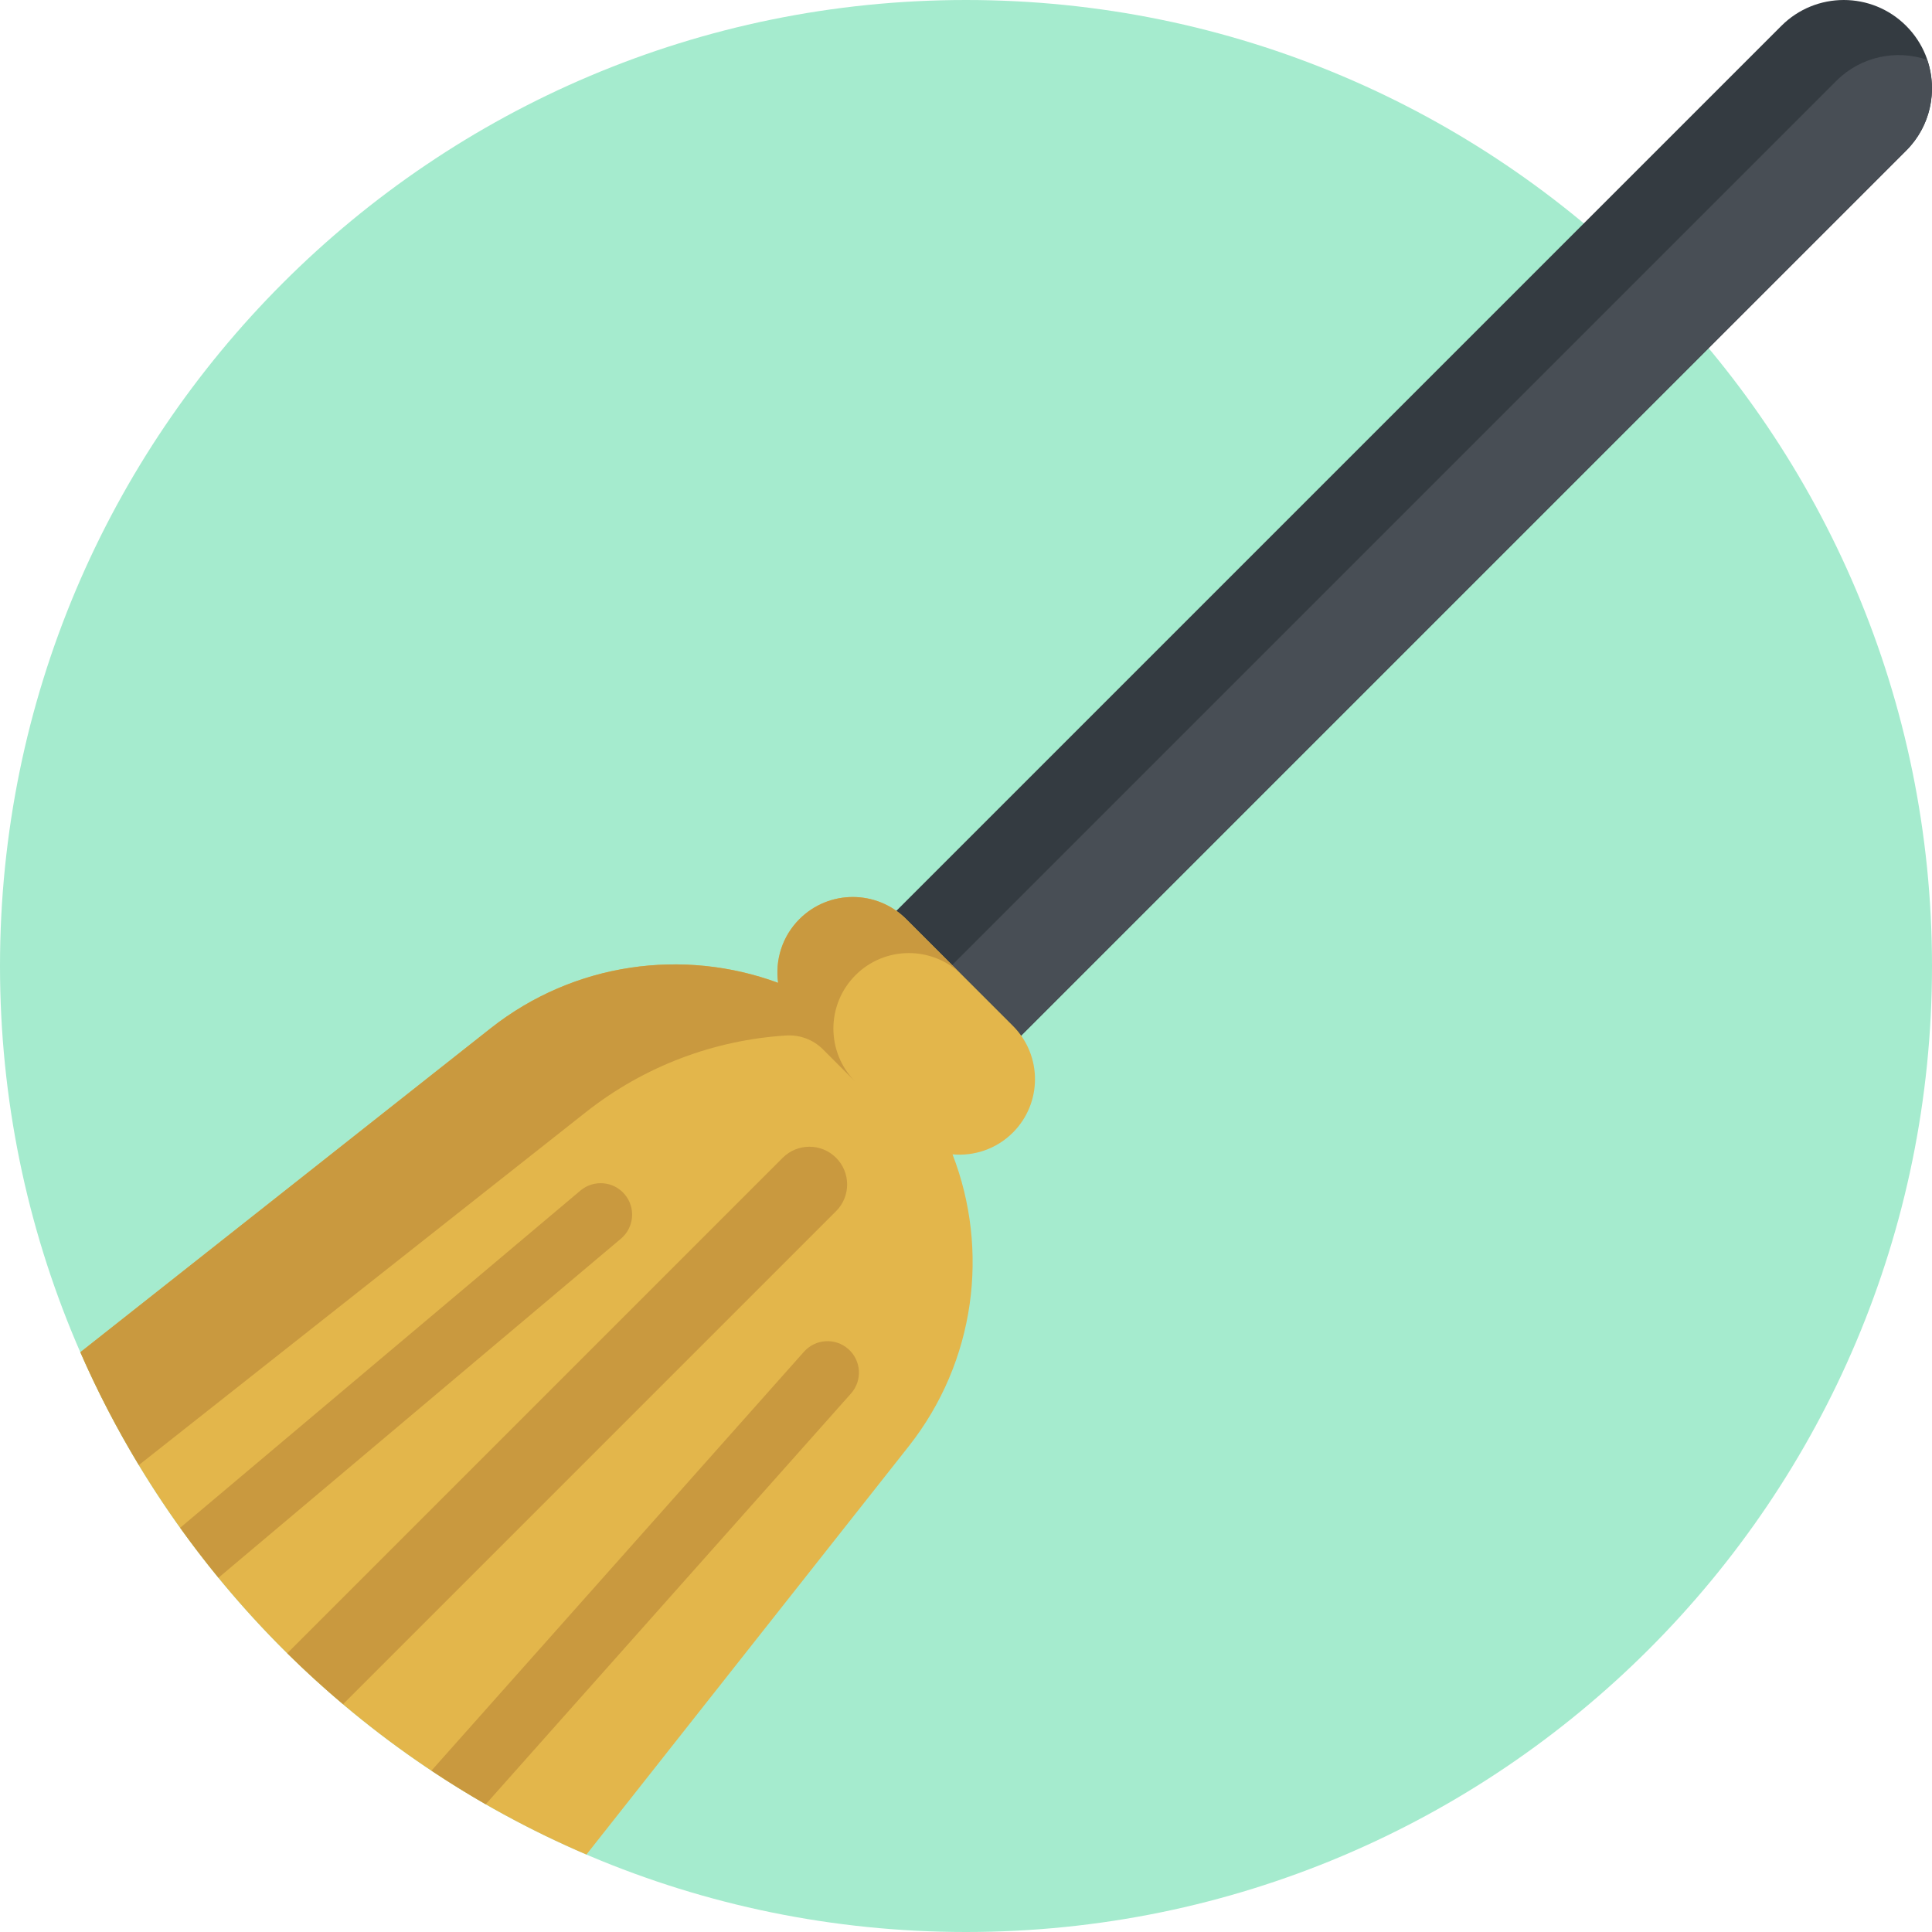
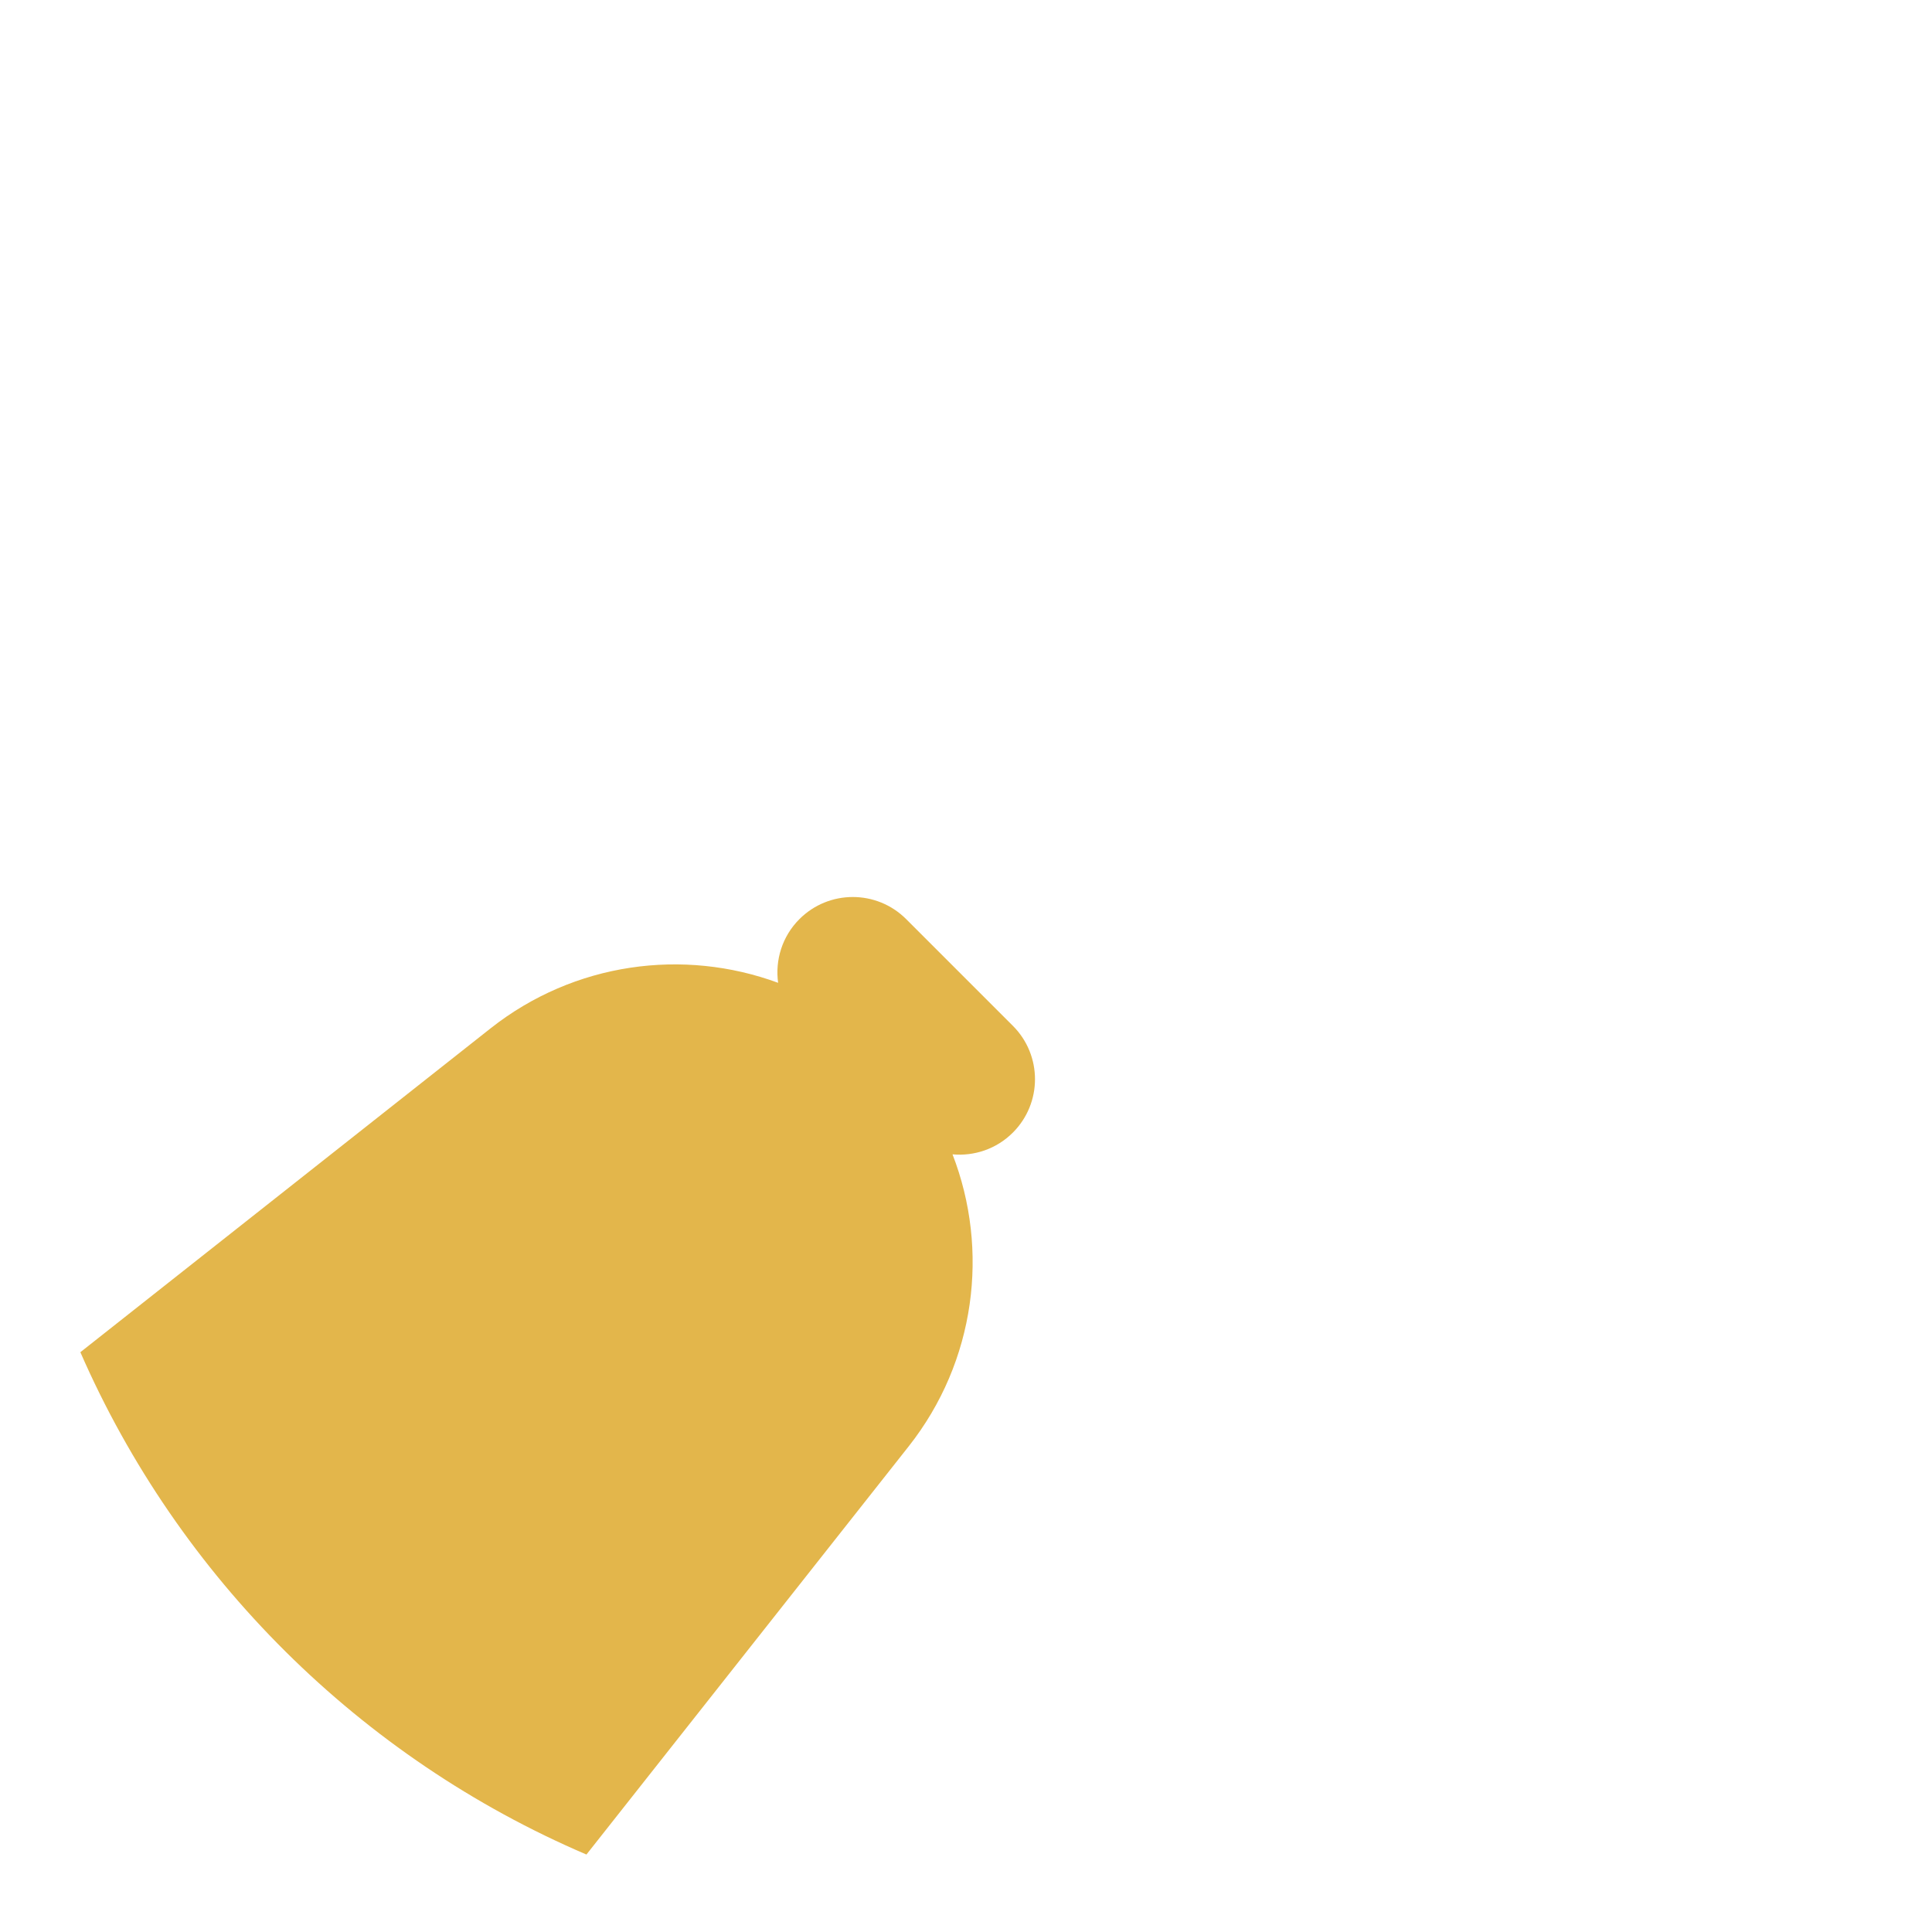
<svg xmlns="http://www.w3.org/2000/svg" version="1.1" id="Capa_1" x="0px" y="0px" viewBox="0 0 512 512" style="enable-background:new 0 0 512 512;" xml:space="preserve">
-   <path style="fill:#A5EBCE;" d="M512,256c0,141.385-114.615,256-256,256S0,397.385,0,256S114.615,0,256,0S512,114.615,512,256z" />
-   <path style="fill:#343B41;" d="M505.151,39.917L220.767,324.301c-9.131,9.131-23.936,9.131-33.068,0l0,0  c-9.131-9.131-9.131-23.936,0-33.068L472.083,6.849c9.131-9.131,23.936-9.131,33.068,0l0,0  C514.283,15.98,514.283,30.785,505.151,39.917z" />
-   <path style="fill:#484E55;" d="M196.696,329.879c-2.777-8.168-0.935-17.559,5.578-24.071L486.658,21.423  c6.512-6.512,15.903-8.354,24.071-5.578c2.777,8.168,0.934,17.559-5.578,24.071L220.767,324.301  C214.255,330.813,204.864,332.655,196.696,329.879z" />
  <path style="fill:#E3B64B;" d="M268.426,300.142L268.426,300.142c-4.378,4.378-10.28,6.299-15.998,5.769  c9.816,25.338,6.157,54.876-11.637,77.415l-85.377,108.145C95.502,465.845,47.359,418.025,21.298,358.346l108.698-85.814  c22.185-17.515,51.148-21.318,76.215-12.073c-0.825-5.99,1.042-12.28,5.647-16.885l0,0c7.81-7.81,20.474-7.81,28.284,0  l28.284,28.284C276.237,279.668,276.237,292.332,268.426,300.142z" />
-   <path style="fill:#C9993F;" d="M164.554,328.264L57.902,418.113c-3.522-4.3-6.913-8.712-10.155-13.239l106.068-89.357  c3.521-2.964,8.776-2.515,11.742,1.004C168.524,320.041,168.074,325.299,164.554,328.264z M221.571,306.825  c-3.906-3.904-10.236-3.904-14.143,0L76.126,438.128c4.748,4.69,9.685,9.188,14.787,13.498l130.659-130.659  C225.477,317.062,225.477,310.73,221.571,306.825z M224.833,357.528c-3.44-3.058-8.706-2.749-11.765,0.69l-98.725,111.019  c4.688,3.121,9.48,6.098,14.379,8.912l96.801-108.855C228.582,365.854,228.273,360.587,224.833,357.528z M240.142,243.573  c-7.81-7.81-20.474-7.81-28.284,0l0,0c-4.608,4.608-6.475,10.902-5.646,16.895c0-0.001,0-0.001,0-0.001  c-25.067-9.25-54.029-5.452-76.216,12.064L21.298,358.346c4.518,10.346,9.714,20.326,15.506,29.906l118.415-93.485  c15.748-12.433,34.316-19.161,53.101-20.351c3.626-0.23,7.181,1.086,9.75,3.655l8.646,8.646c-7.81-7.811-7.81-20.474,0-28.284l0,0  c7.81-7.811,20.474-7.811,28.284,0L240.142,243.573z" />
  <g>
</g>
  <g>
</g>
  <g>
</g>
  <g>
</g>
  <g>
</g>
  <g>
</g>
  <g>
</g>
  <g>
</g>
  <g>
</g>
  <g>
</g>
  <g>
</g>
  <g>
</g>
  <g>
</g>
  <g>
</g>
  <g>
</g>
</svg>